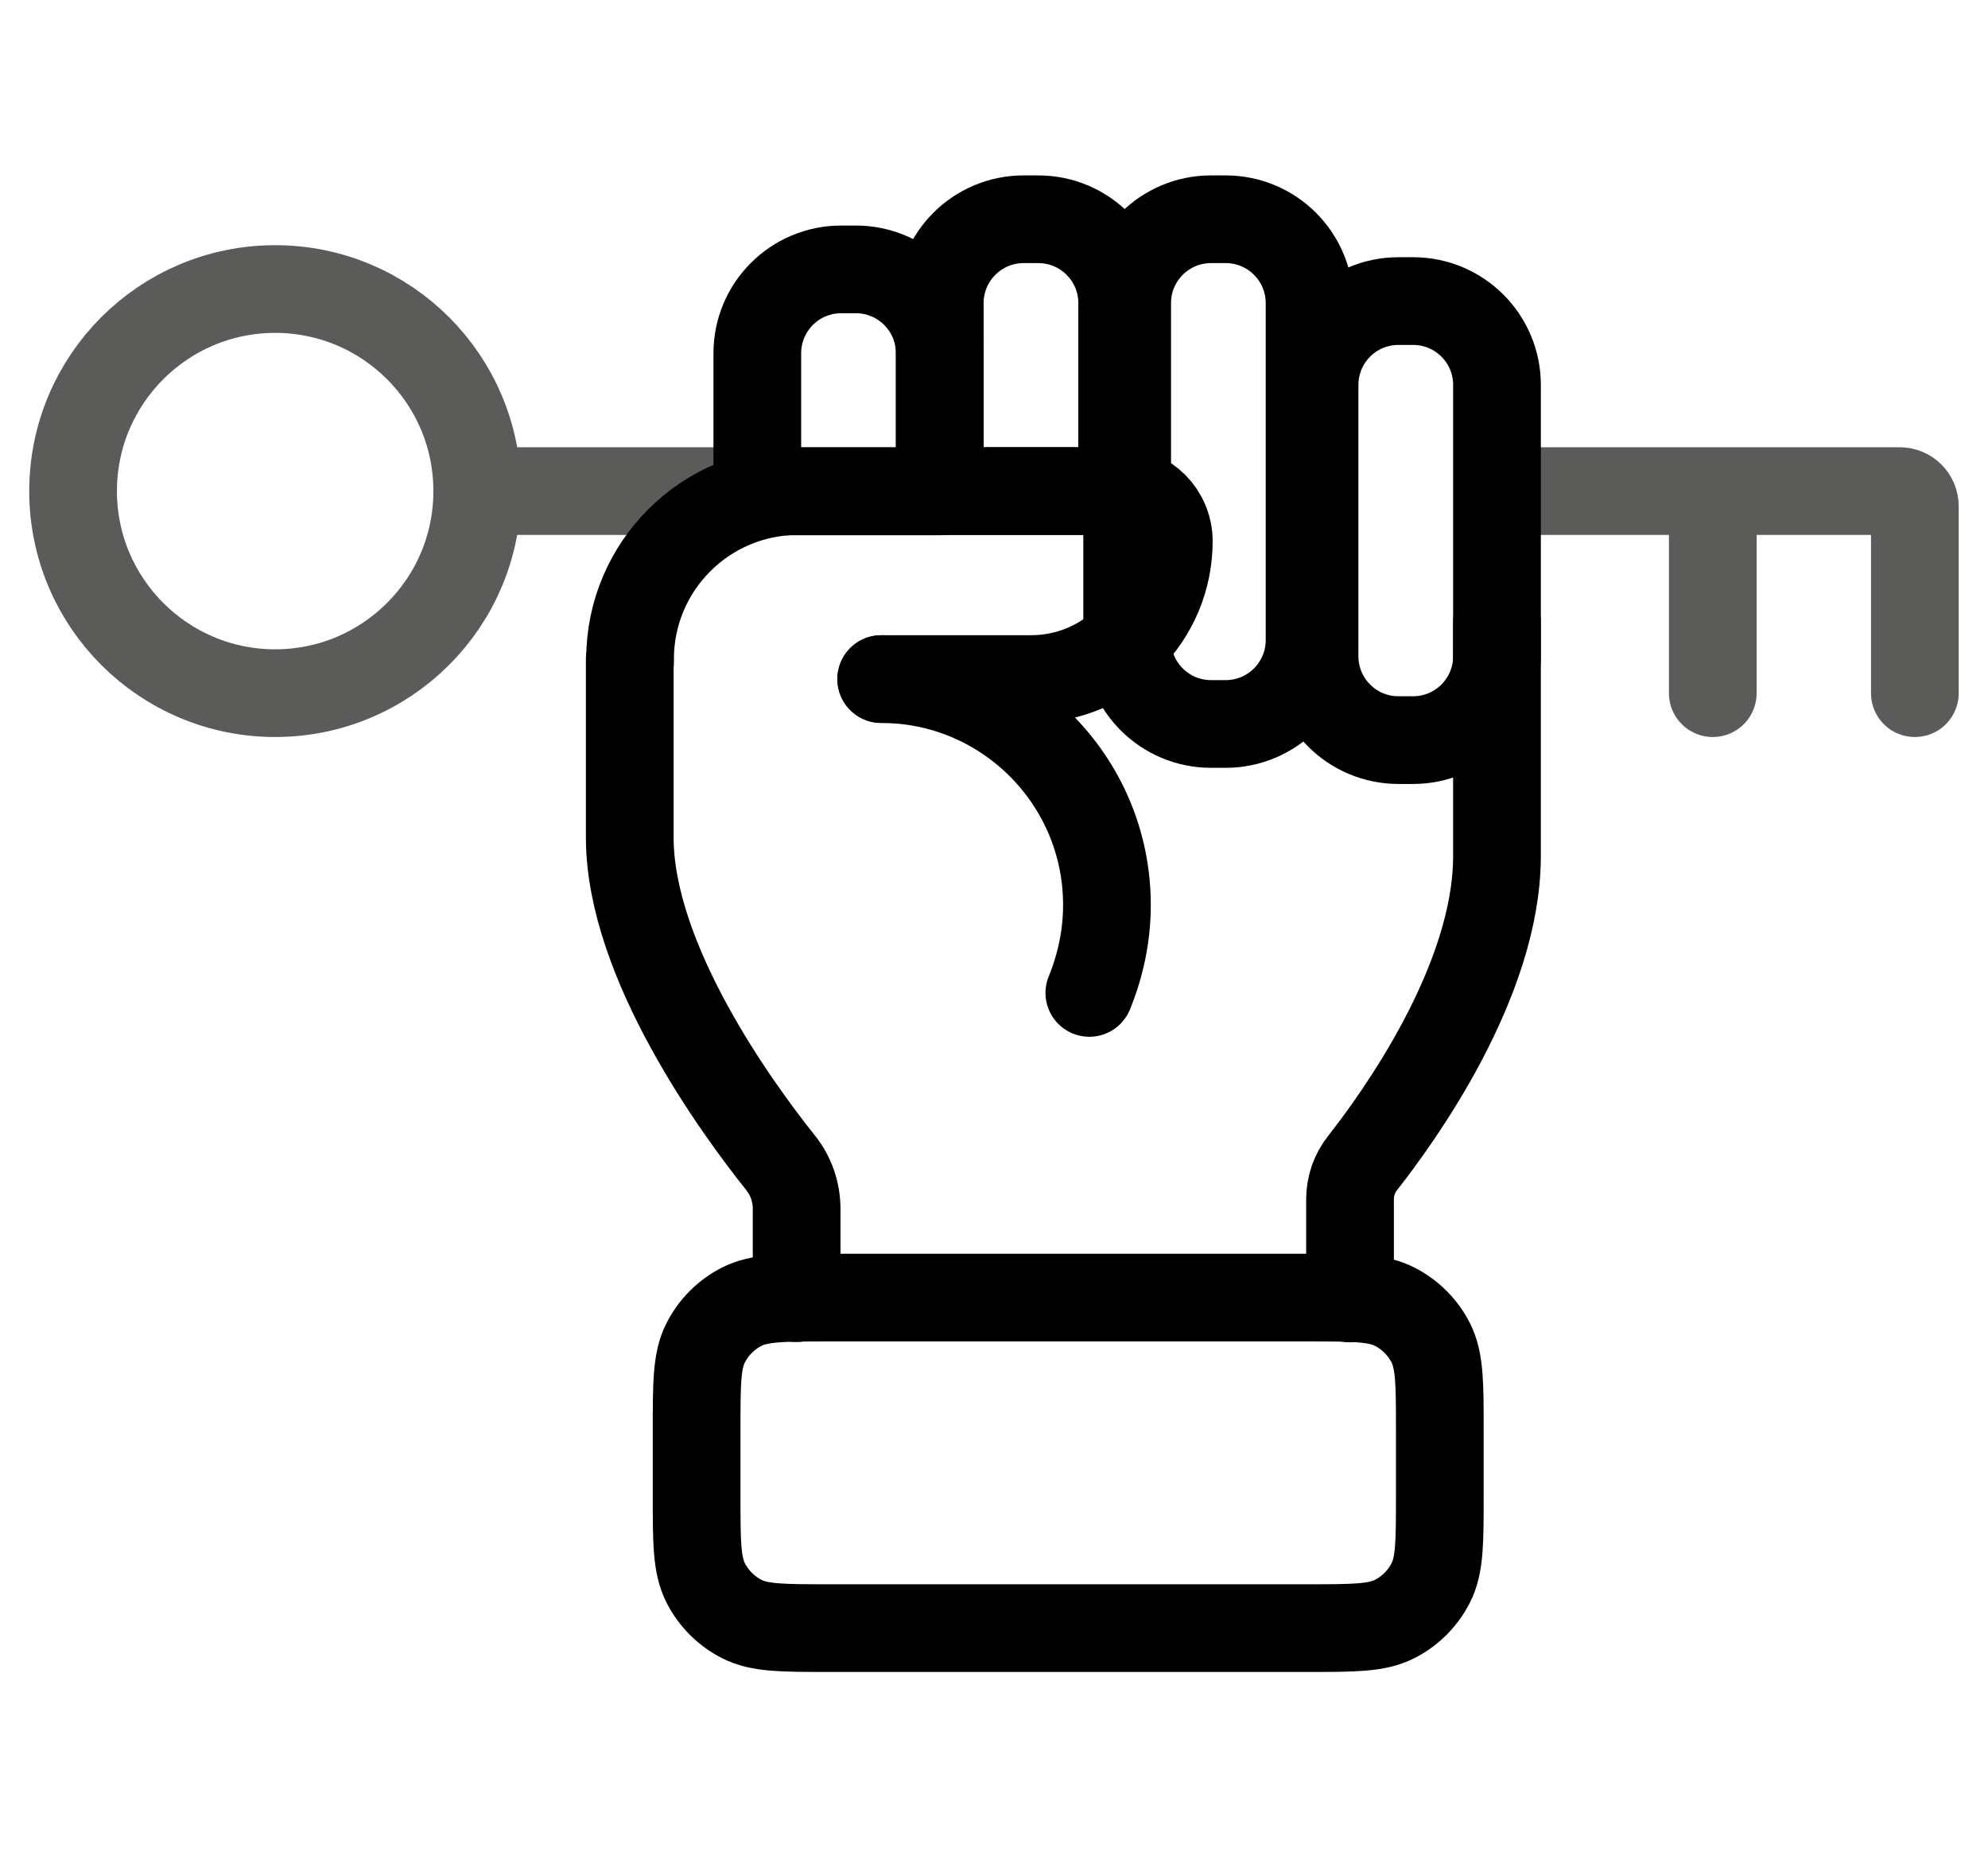
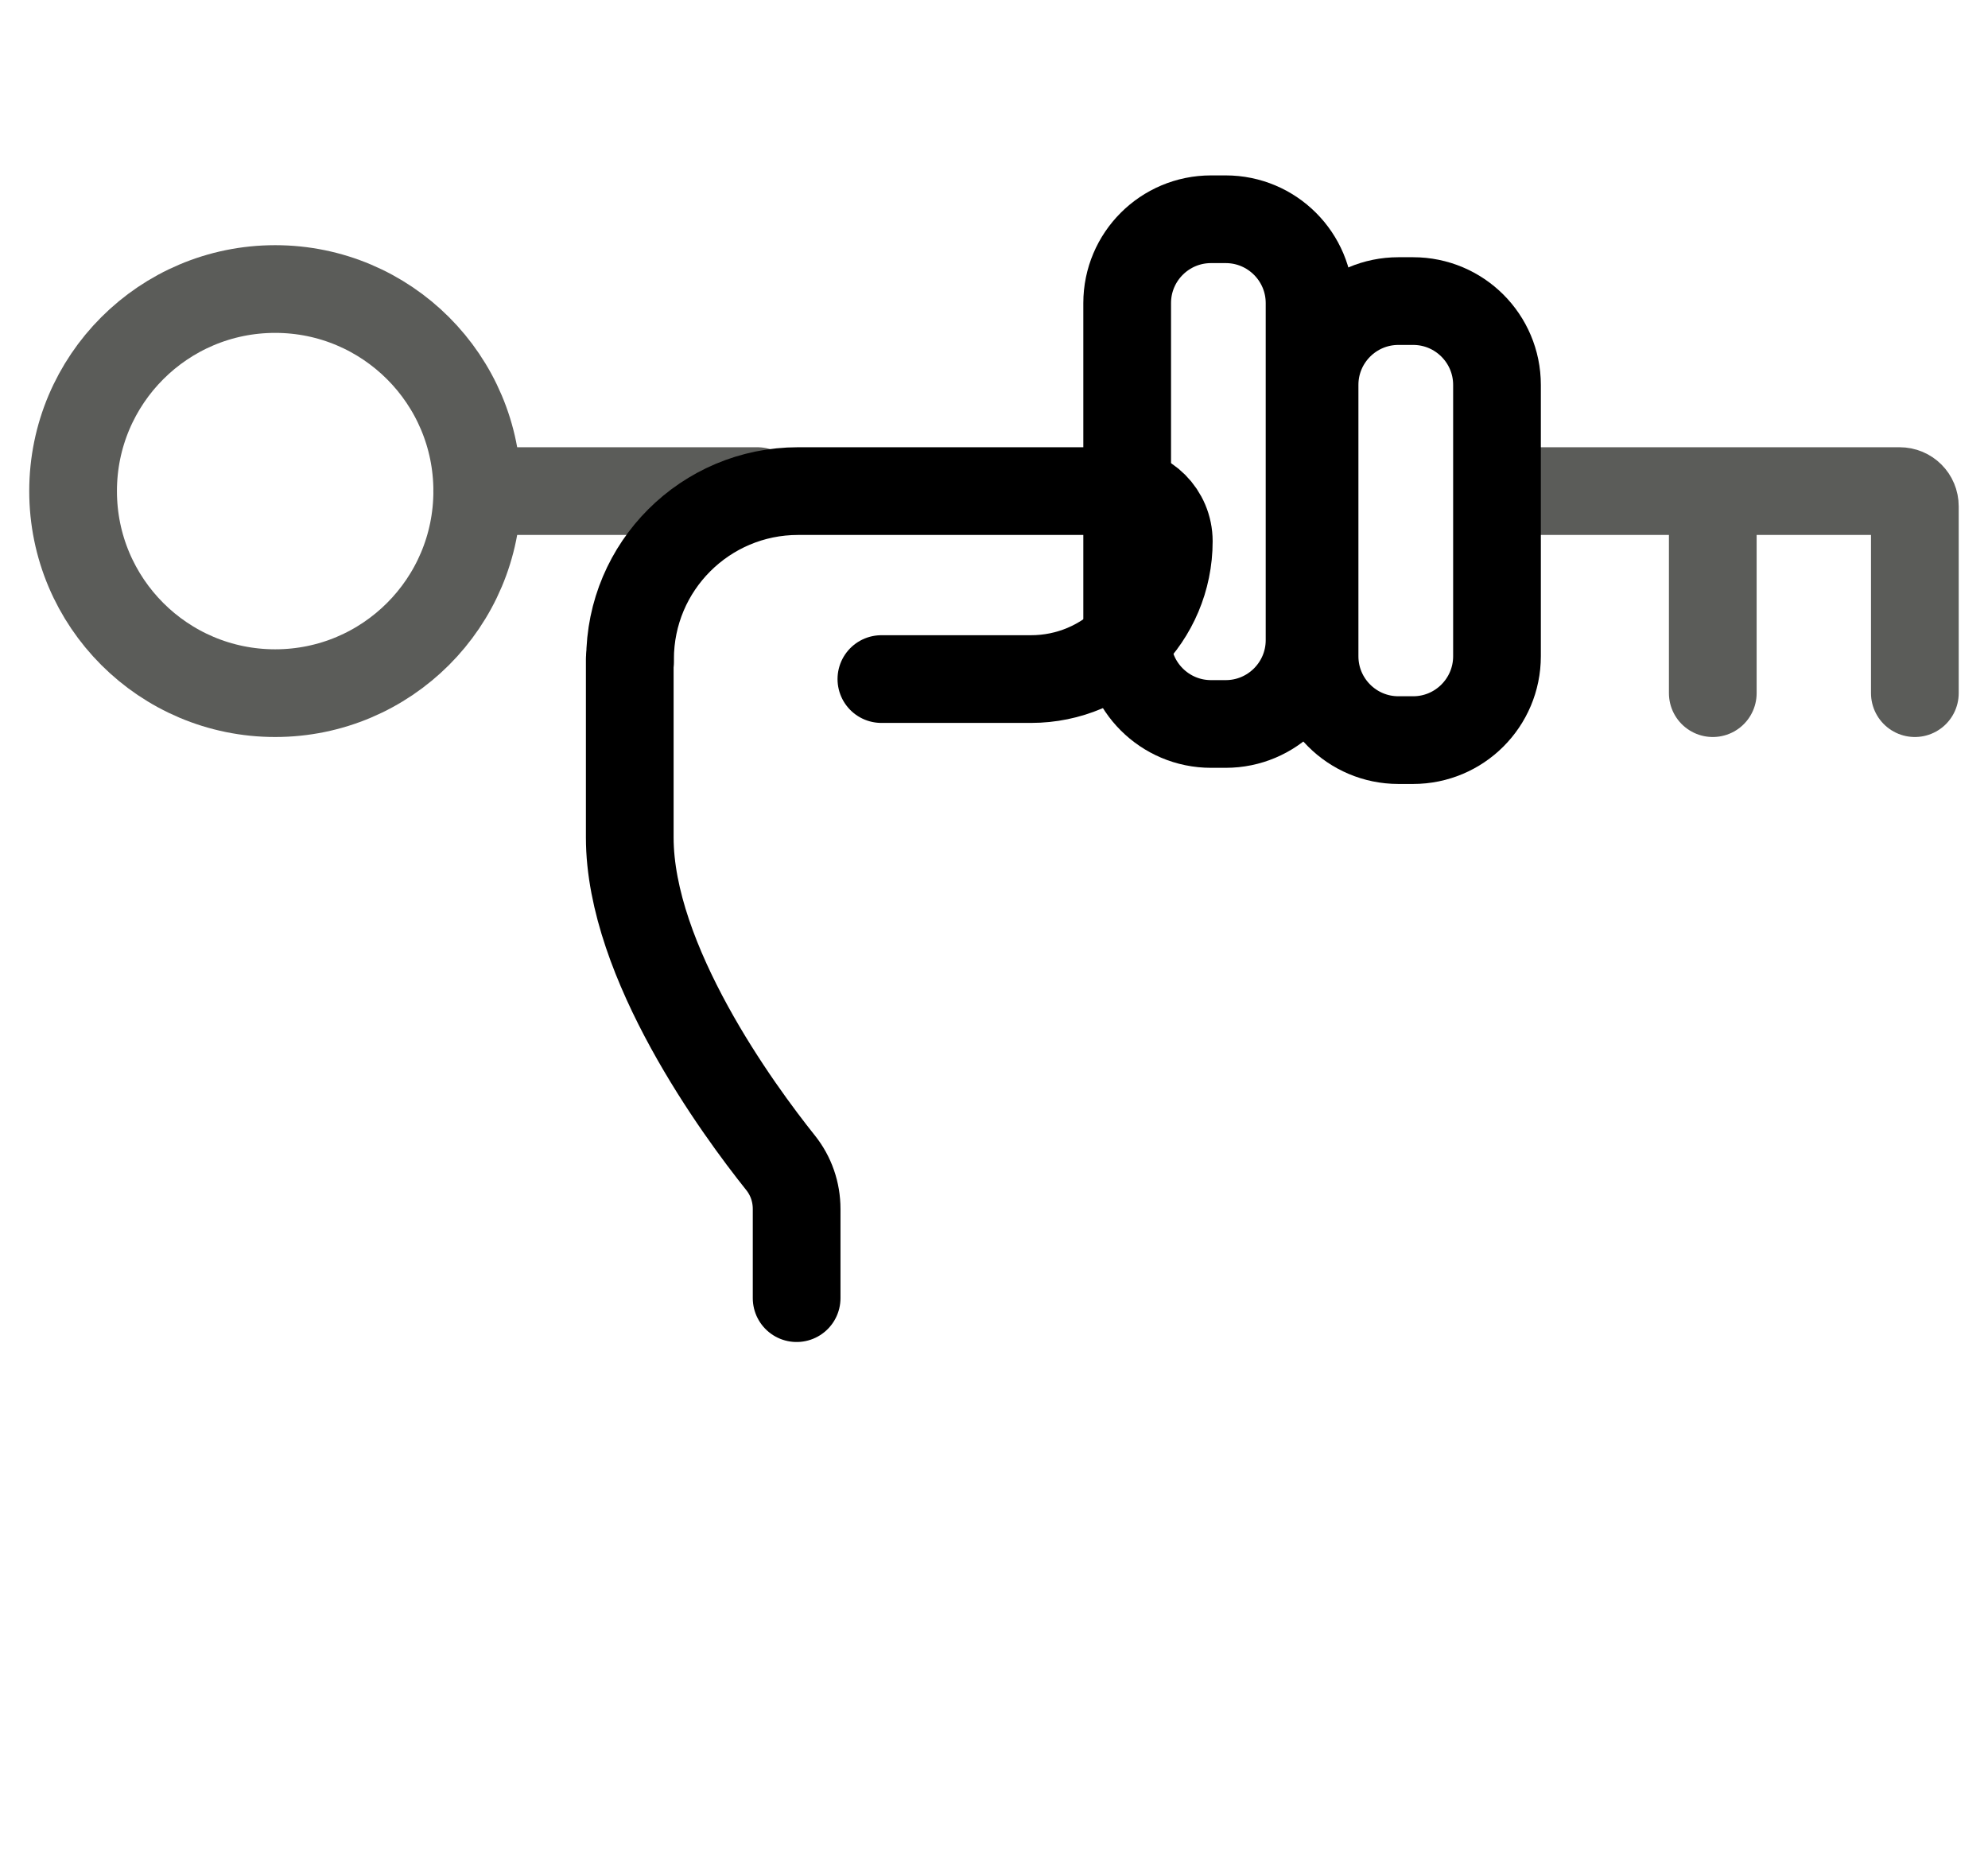
<svg xmlns="http://www.w3.org/2000/svg" width="68" height="64" viewBox="0 0 68 64" fill="none">
  <path d="M9.412 23.711C13.229 23.711 16.324 20.616 16.324 16.799C16.324 12.981 13.229 9.887 9.412 9.887C5.595 9.887 2.5 12.981 2.5 16.799C2.5 20.616 5.595 23.711 9.412 23.711Z" stroke="#5B5C59" stroke-width="3" />
  <path d="M51.775 16.799H58.586M58.586 16.799H64.977C65.268 16.799 65.498 17.03 65.498 17.32V23.711M58.586 16.799V23.711M16.322 16.799H25.903" stroke="#5B5C59" stroke-width="3" stroke-linecap="round" />
  <path d="M21.551 22.637C21.551 22.637 21.551 22.577 21.551 22.547C21.551 19.367 24.129 16.799 27.299 16.799H38.264C39.217 16.799 39.979 17.571 39.979 18.514C39.979 21.113 37.873 23.229 35.264 23.229H30.148" stroke="black" stroke-width="3" stroke-linecap="round" stroke-linejoin="round" />
-   <path d="M30.139 23.23C34.402 23.23 37.863 26.692 37.863 30.955C37.863 32.018 37.642 33.032 37.261 33.965" stroke="black" stroke-width="3" stroke-linecap="round" stroke-linejoin="round" />
  <path d="M21.541 22.547V28.646C21.541 32.91 25.263 37.976 26.697 39.772C27.058 40.223 27.249 40.775 27.249 41.357V44.406" stroke="black" stroke-width="3" stroke-linecap="round" stroke-linejoin="round" />
-   <path d="M28.773 9.215H29.275C30.86 9.215 32.144 10.499 32.144 12.084V16.809H25.904V12.084C25.904 10.499 27.188 9.215 28.773 9.215Z" stroke="black" stroke-width="3" stroke-linecap="round" stroke-linejoin="round" />
-   <path d="M35.014 7.5H35.515C37.1 7.5 38.384 8.784 38.384 10.369V16.799H32.145V10.369C32.145 8.784 33.429 7.5 35.014 7.5Z" stroke="black" stroke-width="3" stroke-linecap="round" stroke-linejoin="round" />
  <path d="M41.925 7.5H41.424C39.839 7.5 38.555 8.785 38.555 10.369V21.896C38.555 23.48 39.839 24.765 41.424 24.765H41.925C43.51 24.765 44.794 23.48 44.794 21.896V10.369C44.794 8.785 43.51 7.5 41.925 7.5Z" stroke="black" stroke-width="3" stroke-linecap="round" stroke-linejoin="round" />
  <path d="M48.336 10.299H47.834C46.249 10.299 44.965 11.583 44.965 13.168V22.447C44.965 24.032 46.249 25.317 47.834 25.317H48.336C49.92 25.317 51.205 24.032 51.205 22.447V13.168C51.205 11.583 49.92 10.299 48.336 10.299Z" stroke="black" stroke-width="3" stroke-linecap="round" stroke-linejoin="round" />
-   <path d="M51.204 21.273V29.289C51.204 33.572 47.823 38.237 46.609 39.782C46.328 40.133 46.178 40.575 46.178 41.026V44.417" stroke="black" stroke-width="3" stroke-linecap="round" stroke-linejoin="round" />
-   <path d="M28.352 55.693H44.724C46.309 55.693 47.092 55.693 47.704 55.382C48.236 55.111 48.667 54.679 48.938 54.148C49.249 53.546 49.249 52.753 49.249 51.168V48.911C49.249 47.326 49.249 46.544 48.938 45.932C48.667 45.4 48.236 44.969 47.704 44.698C47.102 44.387 46.309 44.387 44.724 44.387H28.352C26.767 44.387 25.985 44.387 25.373 44.698C24.841 44.969 24.41 45.4 24.139 45.932C23.828 46.533 23.828 47.326 23.828 48.911V51.168C23.828 52.753 23.828 53.536 24.139 54.148C24.41 54.679 24.841 55.111 25.373 55.382C25.975 55.693 26.767 55.693 28.352 55.693Z" stroke="black" stroke-width="3" stroke-linecap="round" stroke-linejoin="round" />
</svg>